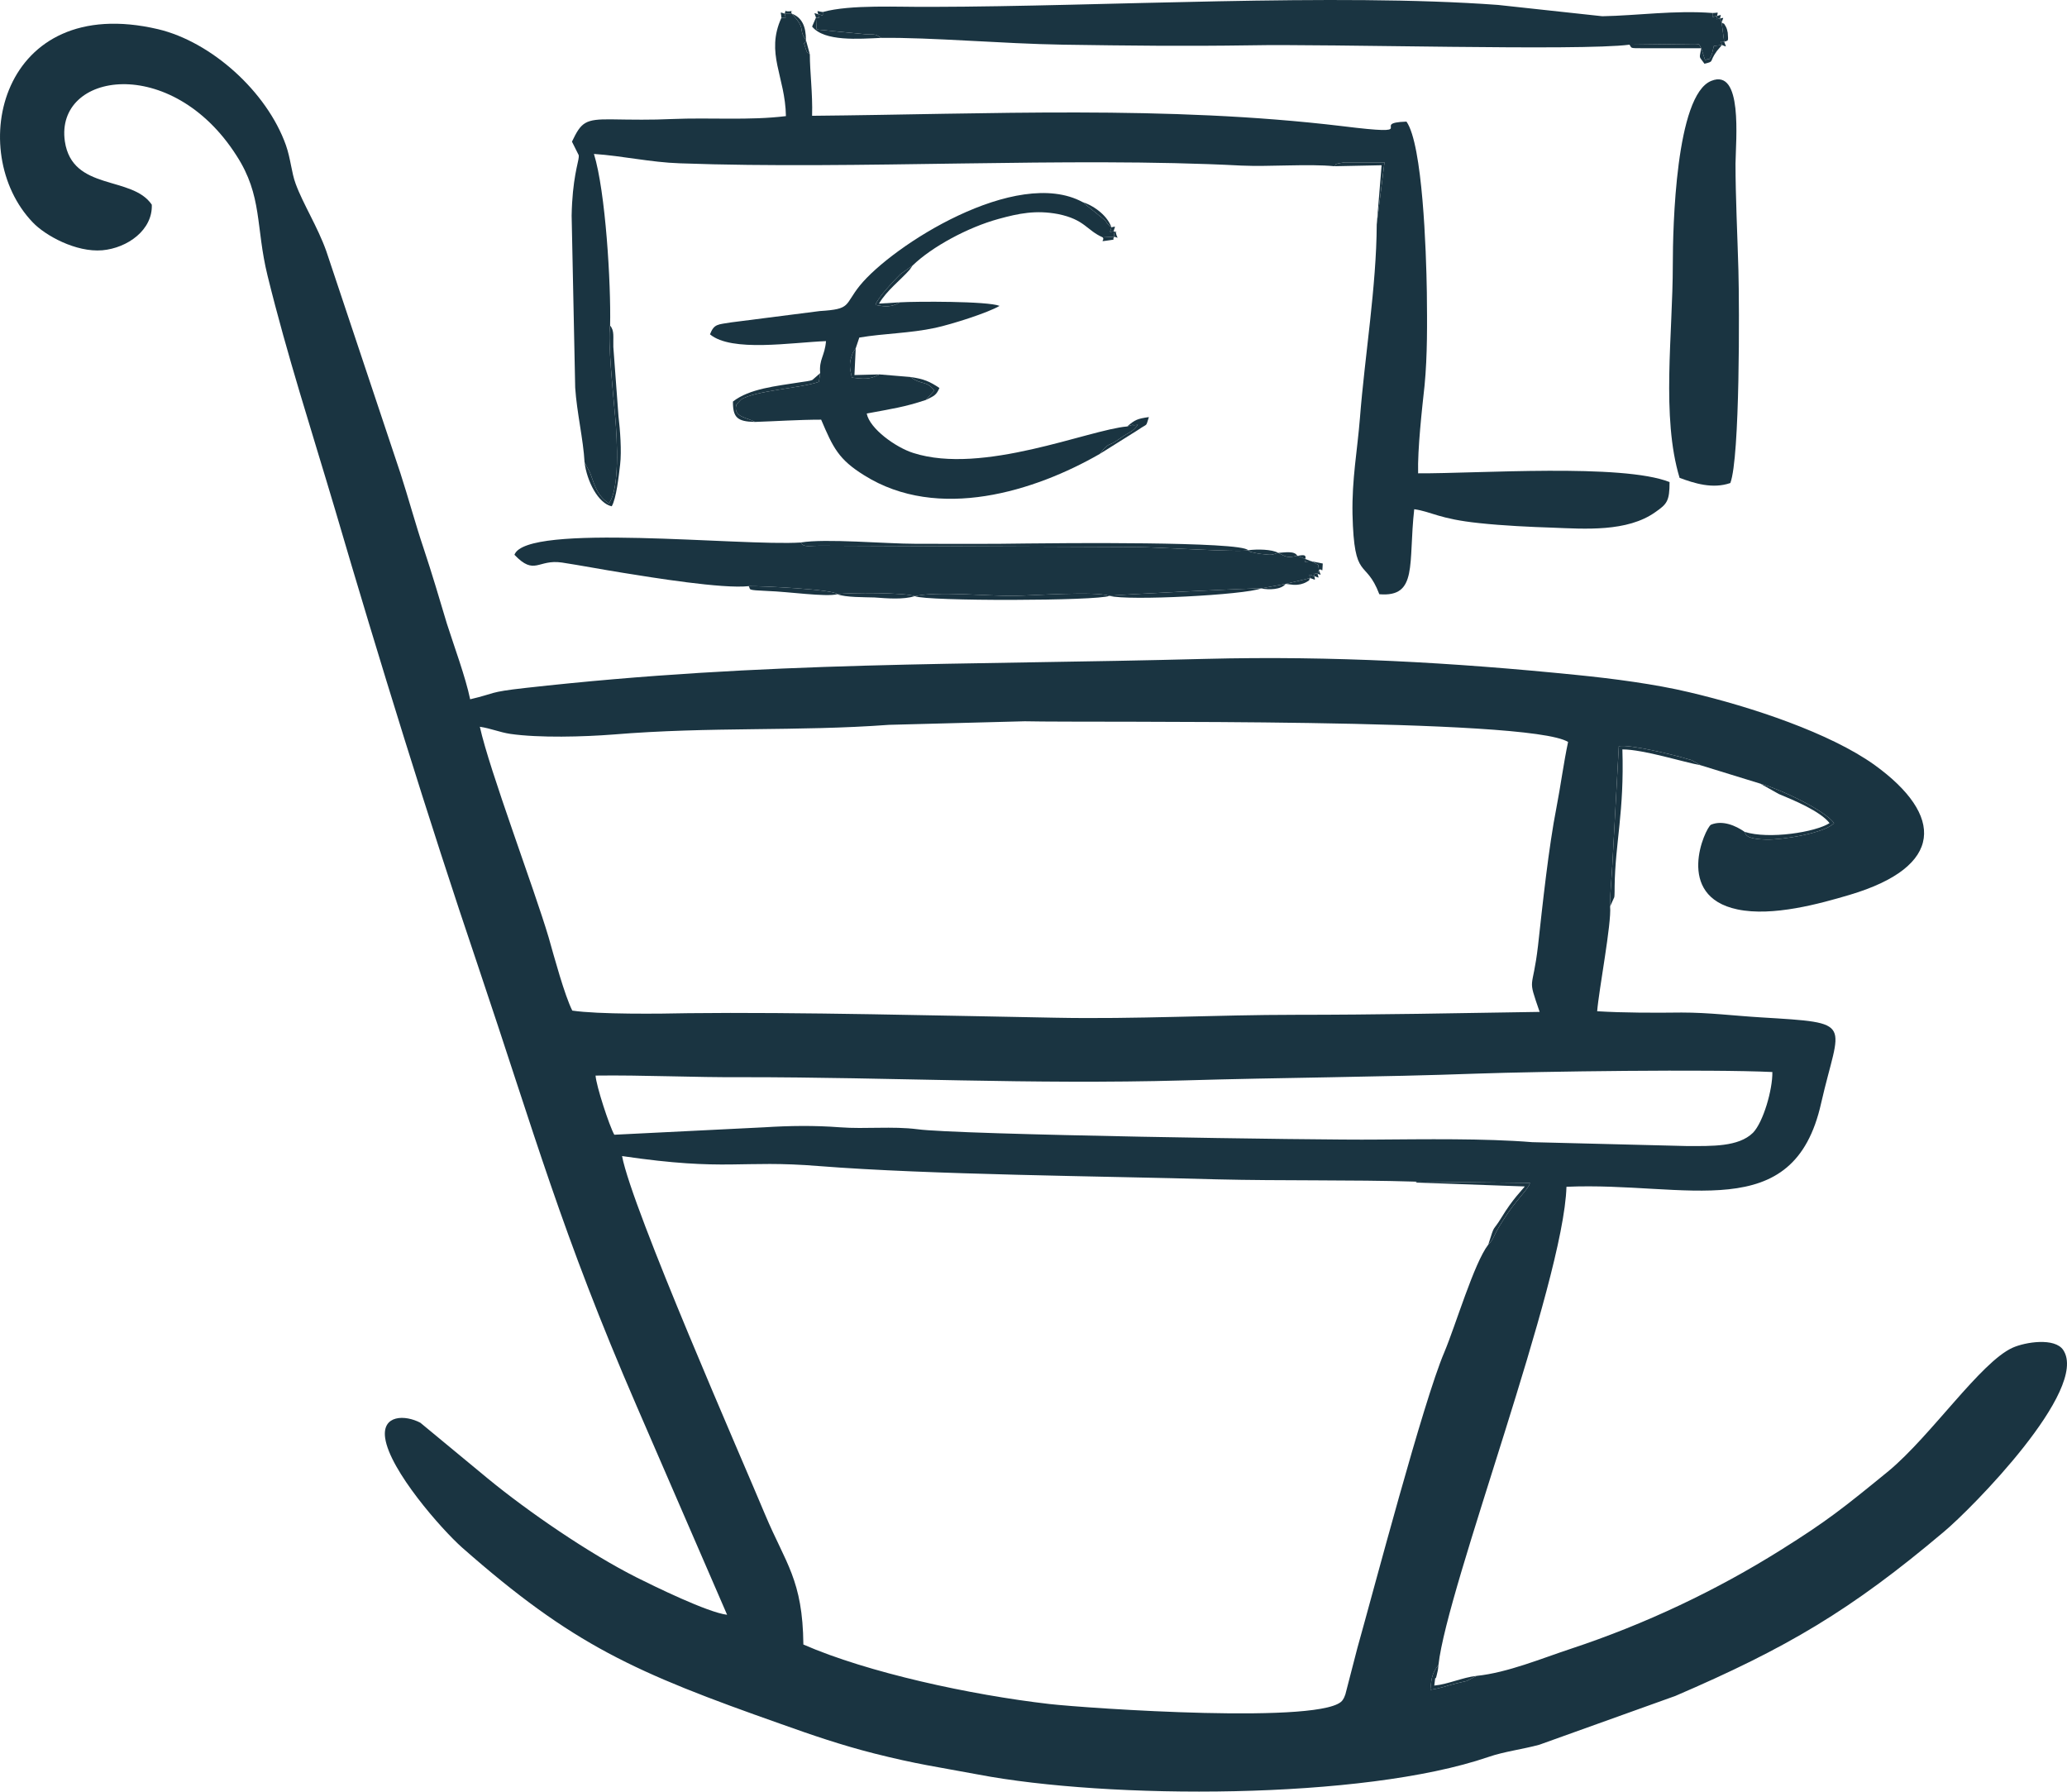
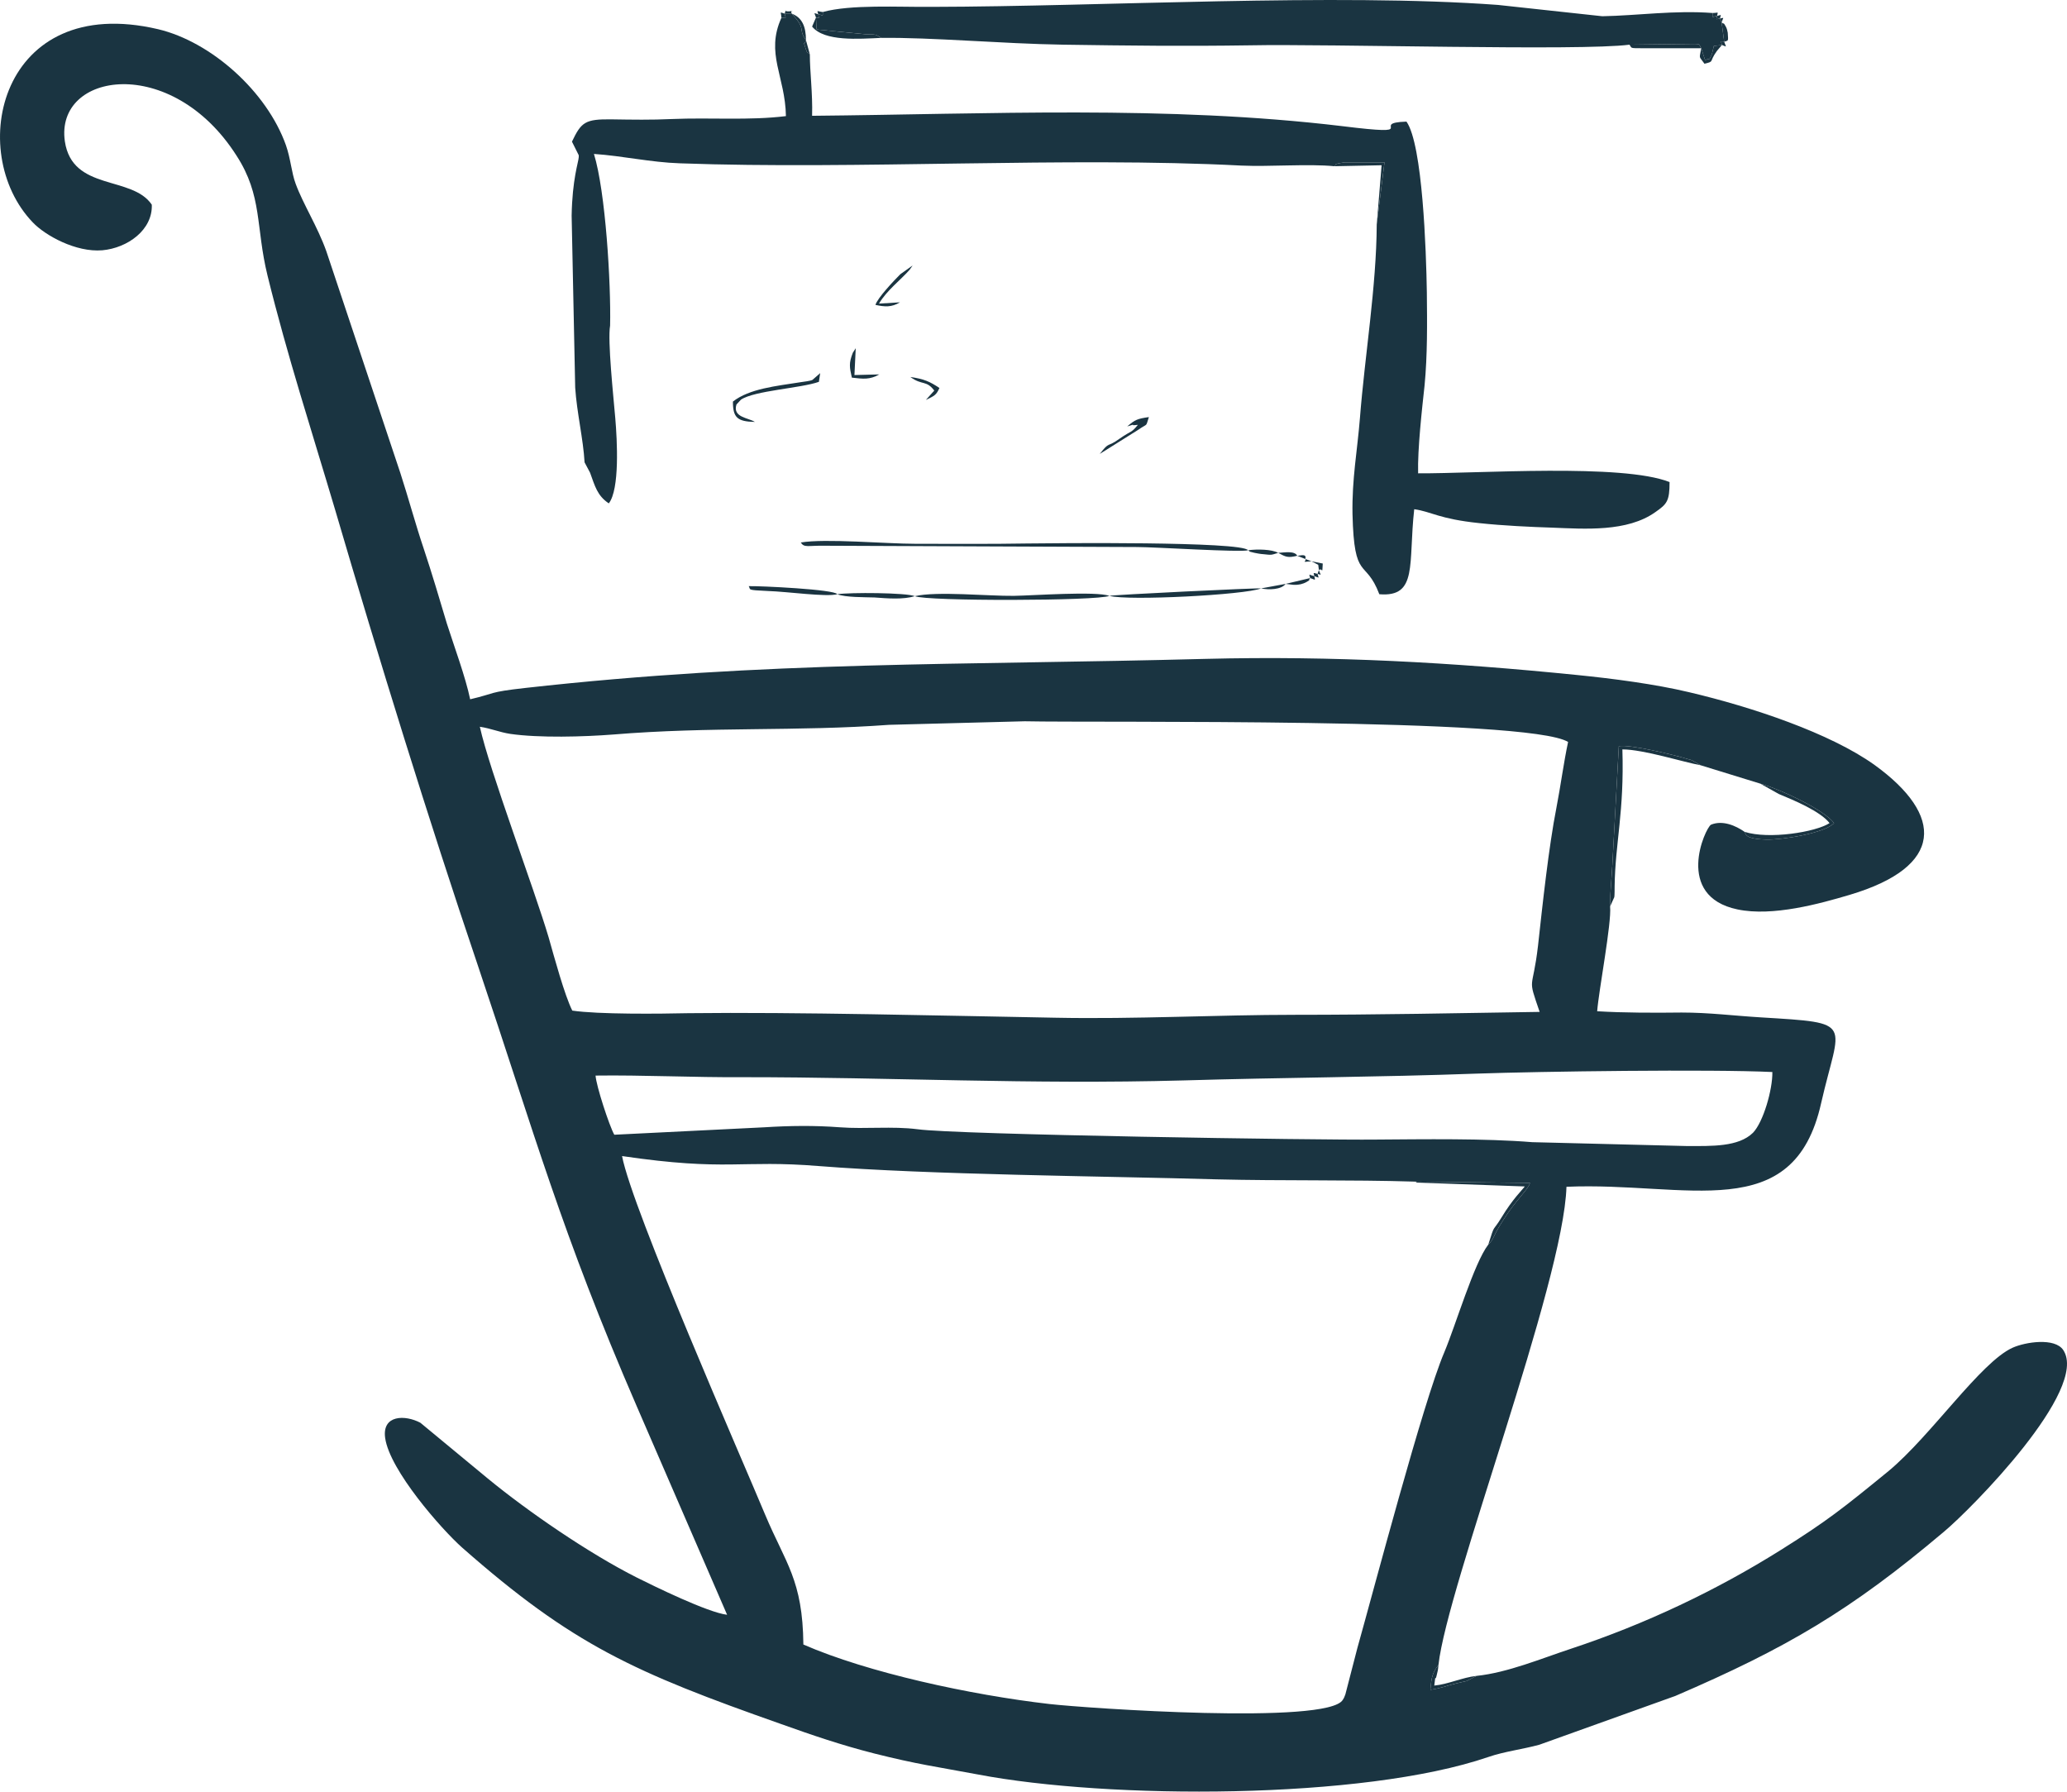
<svg xmlns="http://www.w3.org/2000/svg" xmlns:ns1="http://sodipodi.sourceforge.net/DTD/sodipodi-0.dtd" xmlns:ns2="http://www.inkscape.org/namespaces/inkscape" xml:space="preserve" width="63.953mm" height="55.422mm" version="1.1" style="clip-rule:evenodd;fill-rule:evenodd;image-rendering:optimizeQuality;shape-rendering:geometricPrecision;text-rendering:geometricPrecision" viewBox="0 0 6395.259 5542.184" id="svg1427" ns1:docname="Karriere-Seite_Icon_Pensionsvorsorge.svg" ns2:version="1.1.2 (0a00cf5339, 2022-02-04)">
  <ns1:namedview id="namedview1429" pagecolor="#ffffff" bordercolor="#666666" borderopacity="1.0" ns2:pageshadow="2" ns2:pageopacity="0.0" ns2:pagecheckerboard="0" ns2:document-units="mm" showgrid="false" fit-margin-top="0" fit-margin-left="0" fit-margin-right="0" fit-margin-bottom="0" ns2:zoom="0.72604517" ns2:cx="192.82547" ns2:cy="148.06241" ns2:window-width="1920" ns2:window-height="990" ns2:window-x="1920" ns2:window-y="28" ns2:window-maximized="1" ns2:current-layer="Ebene_x0020_1" />
  <defs id="defs1378">
    <style type="text/css" id="style1376">
   
    .fil0 {fill:black}
    .fil1 {fill:#787878}
   
  </style>
  </defs>
  <g id="Ebene_x0020_1" ns2:label="Ebene 1" ns2:groupmode="layer" transform="translate(-6524.363,-10935.787)">
    <g id="_573812200" style="fill:#1a3441;fill-opacity:1">
      <path class="fil0" d="m 10901,14591 357,4 c -3,18 -43,52 -82,114 -35,54 -27,57 -47,77 -44,57 -101,250 -136,333 -65,152 -218,734 -269,915 l -37,143 c -3,8 -4,11 -8,17 -45,78 -794,26 -908,13 -243,-28 -562,-97 -761,-184 -2,-200 -55,-251 -118,-401 -72,-173 -412,-946 -443,-1110 327,48 365,11 610,31 341,27 881,31 1229,41 203,5 417,1 613,7 z m -2534,-328 c 145,-2 306,6 456,5 462,0 886,23 1363,10 303,-9 604,-10 906,-21 201,-7 726,-14 916,-5 1,54 -28,155 -60,188 -45,44 -127,41 -204,41 l -479,-12 c -148,-12 -335,-9 -486,-8 -165,2 -1295,-15 -1416,-32 -79,-10 -160,0 -240,-6 -79,-6 -155,-5 -234,0 l -464,23 c -15,-26 -56,-151 -58,-183 z m -358,-1079 c 34,5 61,17 94,22 90,13 228,9 318,2 303,-25 570,-9 854,-30 l 420,-11 c 228,5 1560,-12 1681,64 -14,66 -23,136 -36,203 -24,122 -43,300 -57,427 -17,146 -34,91 5,205 -252,4 -504,9 -755,9 -245,0 -495,14 -745,9 -334,-6 -803,-18 -1134,-14 -89,2 -278,4 -359,-8 -24,-48 -56,-166 -73,-226 -46,-155 -183,-516 -213,-652 z m 3084,2936 -31,16 c -11,3 -24,5 -35,8 -35,9 -43,14 -77,19 3,-38 6,-52 25,-77 26,-241 387,-1181 396,-1479 373,-16 703,123 788,-259 58,-254 108,-247 -186,-265 -84,-5 -160,-15 -246,-15 -81,1 -181,1 -261,-4 5,-65 45,-273 40,-324 0,-25 1,-46 3,-71 2,-23 2,-31 4,-59 l 20,-366 c 34,-6 168,26 214,40 24,8 -18,-8 13,4 l 26,15 185,57 c 62,17 199,82 228,122 -28,31 -160,52 -209,51 -72,-2 -63,-19 -68,-24 -27,-19 -68,-37 -104,-22 -18,11 -114,221 82,262 109,23 256,-18 347,-45 293,-87 293,-246 77,-402 -137,-98 -378,-179 -574,-225 -105,-25 -235,-42 -345,-53 -386,-39 -756,-60 -1151,-50 -754,20 -1354,6 -2105,90 -116,13 -89,16 -170,35 -14,-68 -50,-165 -72,-234 -23,-77 -46,-155 -72,-233 -25,-74 -47,-156 -72,-233 l -229,-686 c -27,-76 -72,-146 -95,-209 -13,-35 -15,-76 -30,-119 -59,-166 -231,-320 -396,-359 -488,-114 -597,380 -387,598 38,40 133,93 215,86 78,-7 156,-63 153,-141 -61,-91 -246,-41 -269,-196 -31,-215 330,-271 531,44 81,125 59,220 96,371 61,248 136,478 209,724 135,460 289,959 441,1408 178,528 259,827 492,1365 l 280,646 c -60,-7 -227,-89 -279,-115 -149,-75 -338,-205 -462,-307 l -208,-172 c -47,-25 -119,-25 -109,47 14,100 174,282 238,339 343,302 533,386 987,546 98,35 186,65 288,91 135,34 193,41 321,65 403,77 1191,79 1579,-54 49,-17 107,-24 158,-38 l 421,-151 c 344,-148 542,-264 831,-508 84,-70 450,-440 369,-562 -26,-39 -117,-25 -157,-7 -99,45 -251,271 -383,381 -142,116 -191,155 -333,244 -199,125 -420,230 -650,306 -91,30 -196,74 -292,84 z" id="path1381" style="fill:#1a3441;fill-opacity:1" />
      <path class="fil0" d="m 8942,10991 c -50,110 12,181 14,304 -114,14 -233,4 -353,9 -64,3 -122,2 -186,1 -82,-1 -94,8 -123,69 l 21,42 c 0,2 0,4 0,6 -1,16 -20,68 -22,181 l 11,532 c 5,77 25,159 29,231 l 17,32 c 15,41 22,71 58,95 34,-44 26,-194 20,-264 -6,-70 -24,-239 -16,-286 3,-129 -14,-415 -50,-531 89,6 175,26 266,29 549,20 1199,-21 1737,7 88,4 207,-6 288,2 9,-5 -10,-6 32,-12 h 123 l -24,192 c -1,193 -37,407 -52,599 -8,101 -25,188 -23,297 5,212 40,135 83,248 120,10 89,-94 108,-263 55,8 76,30 201,43 74,8 162,12 225,14 102,4 233,14 320,-48 36,-25 44,-34 44,-93 -147,-58 -593,-26 -778,-27 -2,-74 12,-199 20,-272 9,-94 8,-192 7,-288 -2,-128 -13,-457 -63,-528 -122,4 59,46 -199,14 -543,-65 -1097,-37 -1640,-32 2,-70 -7,-136 -7,-190 -10,-10 -7,-1 -13,-18 -9,-30 -4,-6 1,-26 -27,-38 4,-30 -44,-82 h -22 c 4,17 7,13 -10,13 z" id="path1383" style="fill:#1a3441;fill-opacity:1" />
      <path class="fil0" d="m 9070,10973 c 0,15 2,10 -14,7 2,14 6,12 -7,10 l 2,37 154,15 c 31,0 28,0 46,11 155,-2 373,18 563,21 201,3 376,5 576,2 248,-5 1023,18 1176,-2 l 170,-2 c 58,-1 42,-1 52,13 l 12,37 c 18,-10 9,7 21,-19 1,-3 5,-22 6,-25 l 25,-3 c -3,-14 -7,-12 7,-10 l -8,-60 -5,-12 c -14,2 -12,6 -9,-8 -17,3 -14,8 -14,-9 -117,-9 -233,8 -341,10 l -323,-35 c -504,-37 -1220,5 -1752,6 -103,1 -251,-8 -337,16 z" id="path1385" style="fill:#1a3441;fill-opacity:1" />
-       <path class="fil0" d="m 8841,12749 c 34,-1 267,10 274,25 39,-6 213,-5 240,6 67,-16 229,0 306,-1 62,-1 252,-15 296,0 7,-3 459,-25 469,-23 l 76,-14 76,-18 c -4,-16 -5,-10 13,-6 -3,-13 -5,-10 10,-7 l 4,-12 -2,-16 -21,-11 c -37,4 -13,0 -19,-7 l -25,-10 c -29,7 -35,4 -59,-9 -23,7 -19,7 -47,4 -5,0 -22,-3 -26,-4 -40,-10 -3,0 -20,-8 -23,7 -287,-10 -344,-10 l -965,-4 c -54,-1 -64,7 -75,-10 -185,12 -850,-62 -886,38 63,66 72,13 147,24 59,9 127,22 190,32 87,14 307,50 388,41 z" id="path1387" style="fill:#1a3441;fill-opacity:1" />
-       <path class="fil0" d="m 9062,12090 -4,27 c -57,20 -199,27 -241,55 l -14,15 c -13,40 37,41 57,54 63,-2 136,-7 205,-7 37,87 54,123 133,172 229,144 529,49 729,-66 32,-41 21,-18 61,-47 39,-27 36,-17 57,-43 -40,5 14,-9 -33,5 -119,10 -447,151 -662,82 -54,-17 -135,-75 -144,-122 80,-15 117,-20 183,-42 l 26,-29 c -25,-33 -37,-15 -74,-42 l -96,-8 c -30,17 -50,14 -85,10 -7,-32 -10,-44 3,-77 l 9,-14 11,-33 c 77,-13 156,-13 235,-30 51,-11 164,-47 199,-68 -38,-15 -259,-14 -308,-11 -27,16 -47,14 -76,8 6,-21 57,-75 77,-95 l 38,-27 c 60,-58 171,-118 266,-144 62,-17 115,-28 184,-15 83,17 88,50 138,72 l 36,-2 -2,-17 c -16,3 -11,5 -7,-12 -6,-5 -5,-3 -13,-12 -1,-2 -5,-8 -7,-10 l -63,-51 c -1,-4 -4,-3 -6,-5 -205,-111 -590,135 -690,259 -48,60 -25,72 -123,78 l -274,35 c -42,7 -53,4 -66,37 67,56 253,25 359,21 -4,47 -22,56 -18,99 z" id="path1389" style="fill:#1a3441;fill-opacity:1" />
-       <path class="fil0" d="m 11721,12414 c 46,17 102,35 157,16 30,-79 28,-547 25,-658 -3,-108 -9,-227 -9,-330 1,-75 23,-296 -75,-256 -110,44 -119,452 -119,569 0,215 -36,471 21,659 z" id="path1391" style="fill:#1a3441;fill-opacity:1" />
      <path class="fil1" d="m 10386,12638 c 17,8 -20,-2 20,8 4,1 21,4 26,4 28,3 24,3 47,-4 24,13 30,16 59,9 l 25,10 c 6,7 -18,11 19,7 l 21,11 2,16 -4,12 c -15,-3 -13,-6 -10,7 -18,-4 -17,-10 -13,6 l -76,18 -76,14 c -10,-2 -462,20 -469,23 -44,-15 -234,-1 -296,0 -77,1 -239,-15 -306,1 -27,-11 -201,-12 -240,-6 -7,-15 -240,-26 -274,-25 7,11 -9,12 59,15 63,2 179,19 215,10 25,10 85,9 115,10 41,3 88,7 125,-4 35,16 565,15 602,-1 57,16 420,-3 469,-23 24,5 63,4 76,-14 20,2 27,5 47,1 5,-1 13,-4 18,-7 20,-13 1,2 11,-12 17,5 16,10 13,-6 16,5 14,9 10,-7 15,4 9,5 4,-12 12,-8 10,18 12,-20 l -35,-7 -19,-7 c 5,-18 -15,-10 -25,-10 -8,-16 -39,-10 -59,-9 -19,-11 -65,-12 -93,-8 -18,-28 -602,-22 -682,-21 -116,2 -232,1 -347,1 -92,0 -279,-17 -355,-4 11,17 21,9 75,10 l 965,4 c 57,0 321,17 344,10 z" id="path1393" style="fill:#1a3441;fill-opacity:1" />
      <path class="fil1" d="m 11506,13740 13,-29 c 1,-4 1,-29 1,-34 2,-135 30,-229 24,-423 65,0 191,40 242,49 l -26,-15 c -31,-12 11,4 -13,-4 -46,-14 -180,-46 -214,-40 l -20,366 c -2,28 -2,36 -4,59 -2,25 -3,46 -3,71 z" id="path1395" style="fill:#1a3441;fill-opacity:1" />
-       <path class="fil1" d="m 8333,12366 c 7,58 42,127 84,136 14,-23 22,-94 26,-129 5,-42 0,-107 -5,-149 l -16,-215 c -1,-30 4,-50 -10,-66 -8,47 10,216 16,286 6,70 14,220 -20,264 -36,-24 -43,-54 -58,-95 z" id="path1397" style="fill:#1a3441;fill-opacity:1" />
      <path class="fil1" d="m 11922,13509 c 5,5 -4,22 68,24 49,1 181,-20 209,-51 -29,-40 -166,-105 -228,-122 l 57,32 c 46,19 128,53 157,90 -43,28 -188,51 -263,27 z" id="path1399" style="fill:#1a3441;fill-opacity:1" />
      <path class="fil1" d="m 11837,10985 c -3,14 -5,10 9,8 l 5,12 8,60 c -14,-2 -10,-4 -7,10 l -25,3 c -1,3 -5,22 -6,25 -12,26 -3,9 -21,19 l -12,-37 c -10,-14 6,-14 -52,-13 l -170,2 c 8,11 -1,11 42,11 h 180 c -6,35 -8,22 10,48 32,-8 13,-4 38,-39 l 16,-19 c 17,6 13,8 7,-10 13,-5 13,1 11,-28 -1,-6 -3,-14 -6,-19 -9,-16 -4,-5 -13,-13 5,-16 10,-15 -5,-12 3,-15 6,-11 -9,-8 3,-15 5,-9 -14,-9 0,17 -3,12 14,9 z" id="path1401" style="fill:#1a3441;fill-opacity:1" />
      <path class="fil1" d="m 11129,14786 c 20,-20 12,-23 47,-77 39,-62 79,-96 82,-114 l -357,-4 c 2,1 5,0 7,3 l 334,12 c -7,10 -37,38 -72,96 -30,49 -19,15 -41,84 z" id="path1403" style="fill:#1a3441;fill-opacity:1" />
      <path class="fil1" d="m 8860,12241 c -20,-13 -70,-14 -57,-54 l 14,-15 c 42,-28 184,-35 241,-55 l 4,-27 -24,21 c -9,4 -25,5 -36,7 -76,12 -159,20 -210,60 0,49 13,62 68,63 z" id="path1405" style="fill:#1a3441;fill-opacity:1" />
      <path class="fil1" d="m 9049,10990 -12,28 c 38,47 145,38 214,35 -18,-11 -15,-11 -46,-11 l -154,-15 -2,-37 c 13,2 9,4 7,-10 16,3 14,8 14,-7 -19,-2 -18,-8 -14,7 -16,-5 -12,-6 -7,10 z" id="path1407" style="fill:#1a3441;fill-opacity:1" />
      <path class="fil1" d="m 10784,11630 24,-192 h -123 c -42,6 -23,7 -32,12 l 146,-3 z" id="path1409" style="fill:#1a3441;fill-opacity:1" />
      <path class="fil1" d="m 9927,12340 118,-74 c 33,-23 23,-7 34,-40 -35,5 -43,8 -67,29 47,-14 -7,0 33,-5 -21,26 -18,16 -57,43 -40,29 -29,6 -61,47 z" id="path1411" style="fill:#1a3441;fill-opacity:1" />
      <path class="fil1" d="m 9309,11871 -65,4 c 23,-40 69,-75 95,-105 l 9,-13 -38,27 c -20,20 -71,74 -77,95 29,6 49,8 76,-8 z" id="path1413" style="fill:#1a3441;fill-opacity:1" />
      <path class="fil1" d="m 11093,16120 c -45,5 -88,26 -131,30 5,-44 2,-9 7,-30 4,-19 4,-12 6,-34 -19,25 -22,39 -25,77 34,-5 42,-10 77,-19 11,-3 24,-5 35,-8 z" id="path1415" style="fill:#1a3441;fill-opacity:1" />
      <path class="fil1" d="m 9245,12094 -77,2 4,-83 -9,14 c -13,33 -10,45 -3,77 35,4 55,7 85,-10 z" id="path1417" style="fill:#1a3441;fill-opacity:1" />
-       <path class="fil1" d="m 9963,11639 c -4,17 -9,15 7,12 l 2,17 -36,2 c 9,10 -17,15 21,9 23,-4 6,2 15,-11 16,5 9,5 6,-8 -6,-19 9,0 -8,-9 4,-17 9,-15 -7,-12 -11,-33 -49,-65 -89,-78 2,2 5,1 6,5 l 63,51 c 2,2 6,8 7,10 8,9 7,7 13,12 z" id="path1419" style="fill:#1a3441;fill-opacity:1" />
      <path class="fil1" d="m 8942,10991 c 17,0 14,4 10,-13 h 22 c 48,52 17,44 44,82 -5,20 -10,-4 -1,26 6,17 3,8 13,18 l -12,-44 c 0,-42 -12,-70 -44,-82 -7,-13 16,-9 -9,-7 -20,1 -5,-12 -13,7 -17,-5 -11,-7 -10,13 z" id="path1421" style="fill:#1a3441;fill-opacity:1" />
      <path class="fil1" d="m 9389,12173 c 27,-13 32,-15 42,-37 -30,-20 -48,-28 -90,-34 37,27 49,9 74,42 z" id="path1423" style="fill:#1a3441;fill-opacity:1" />
    </g>
  </g>
</svg>